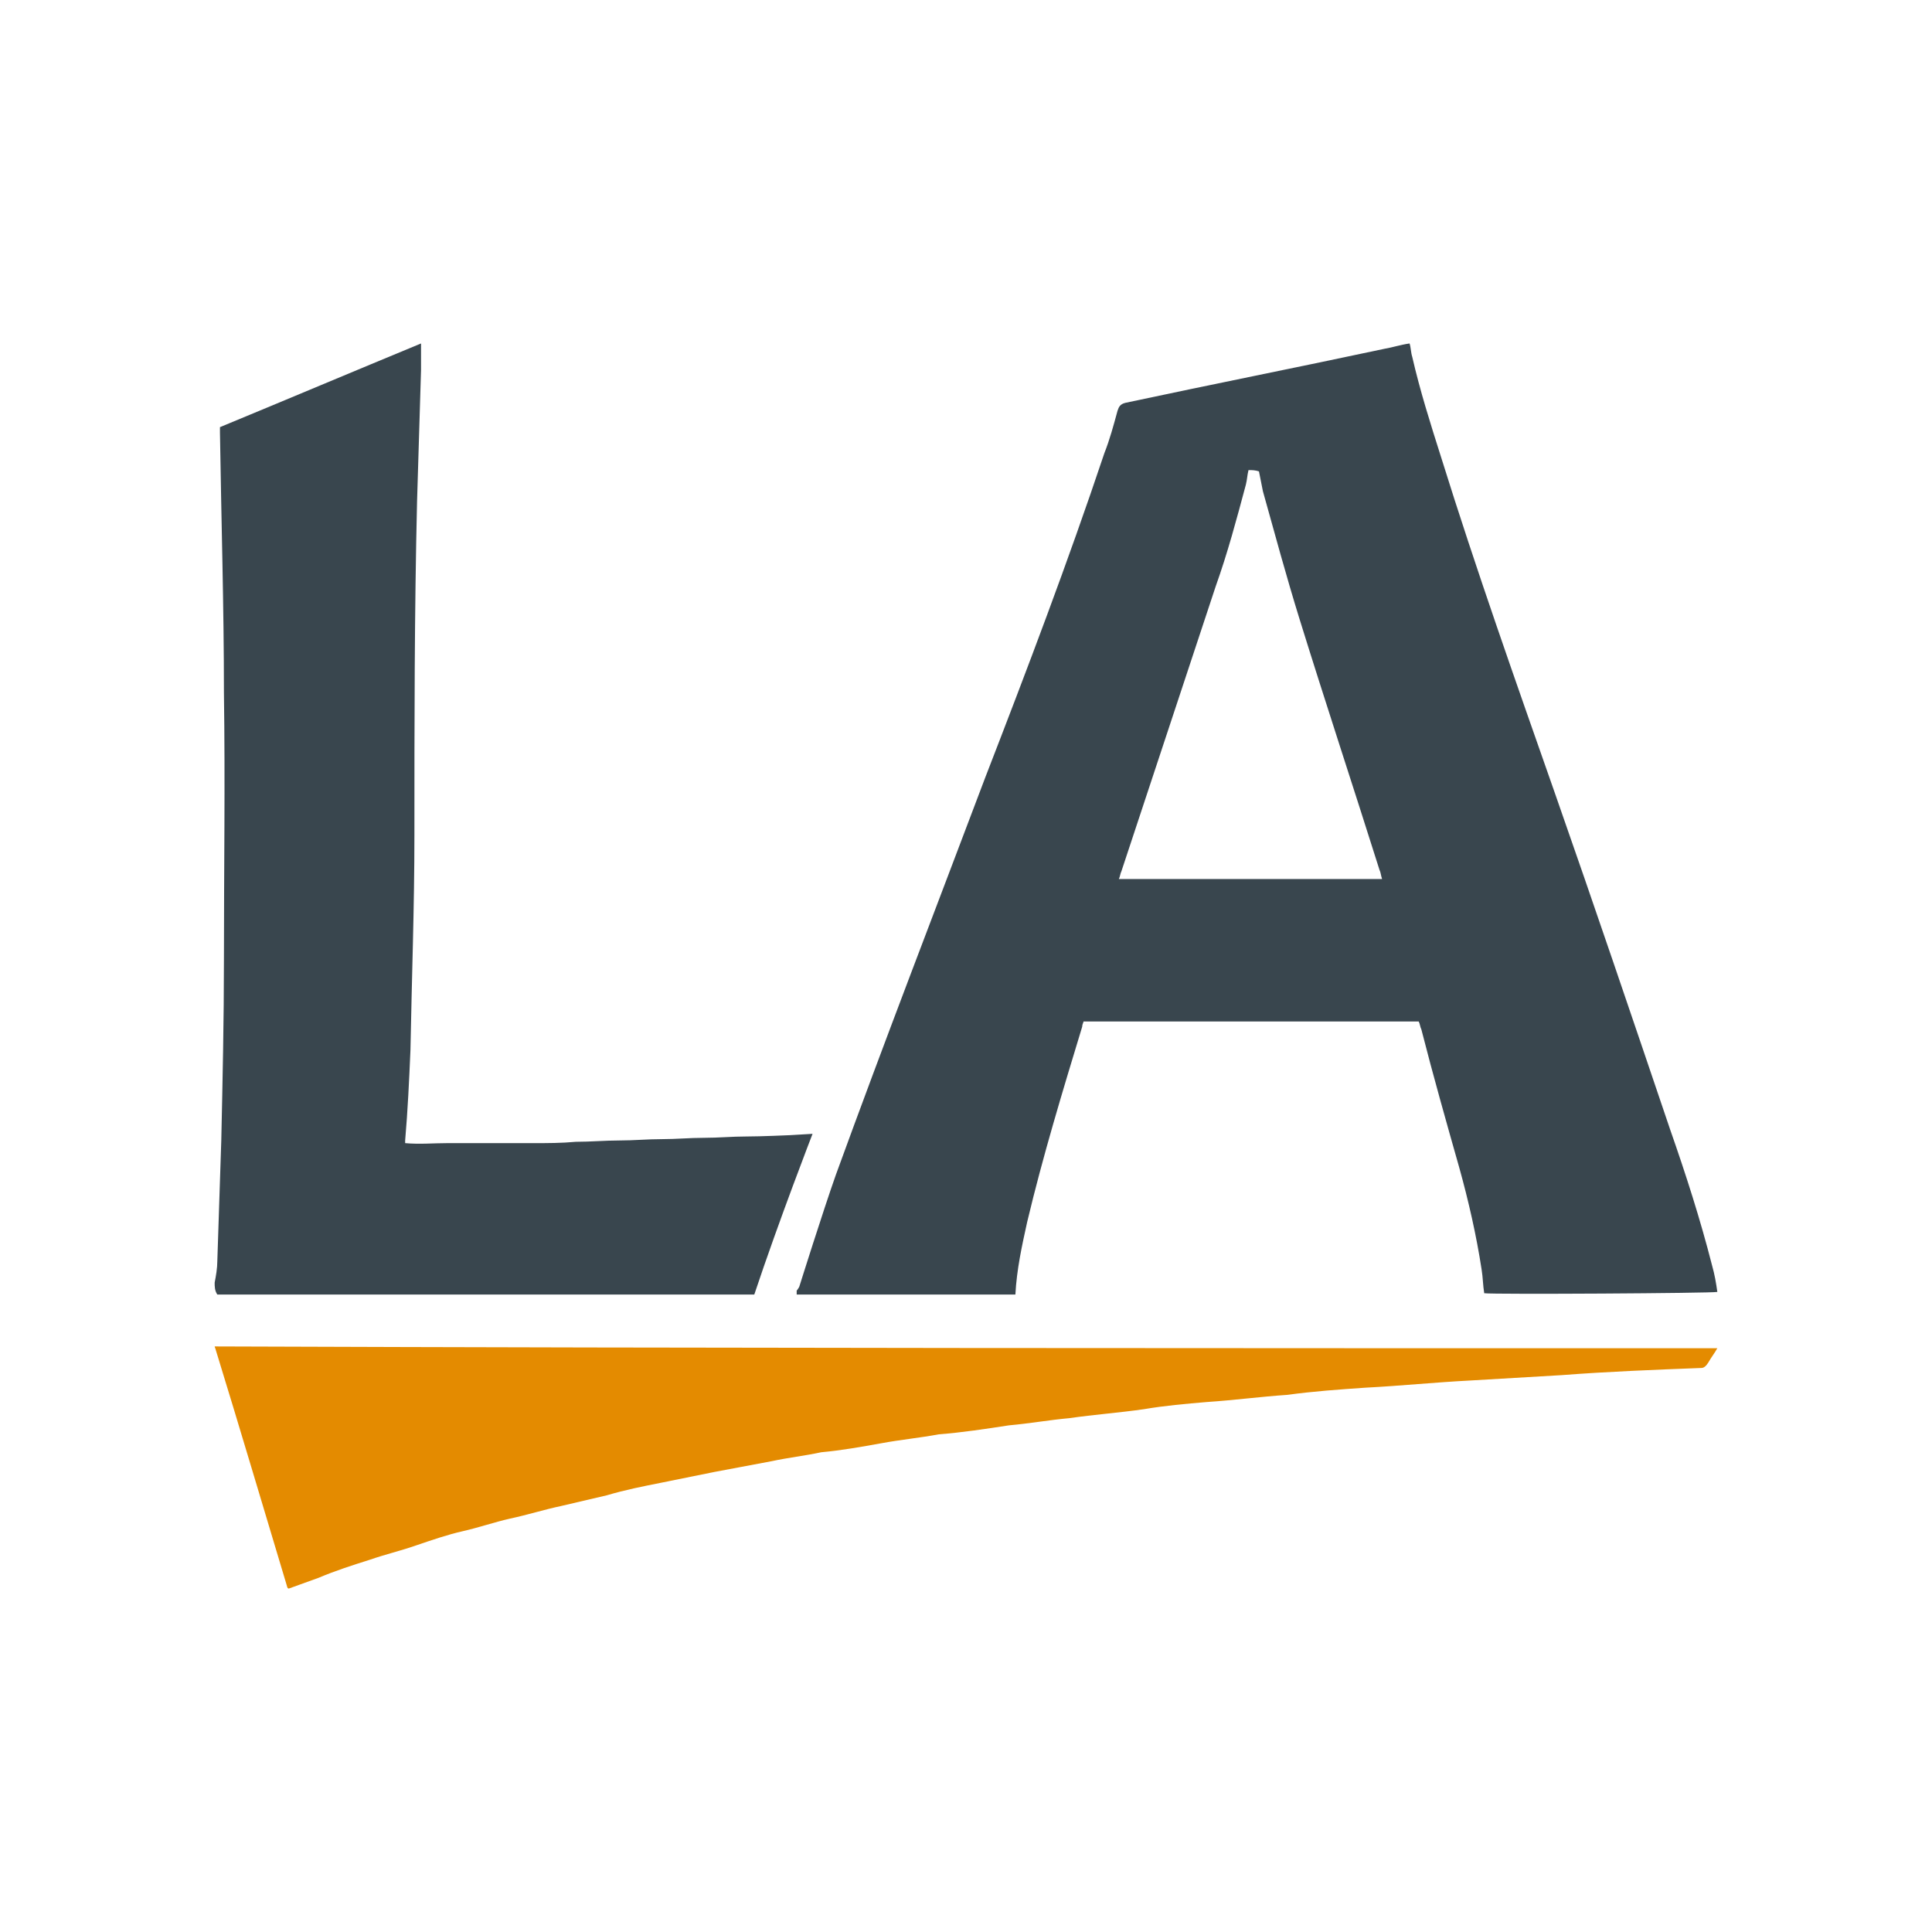
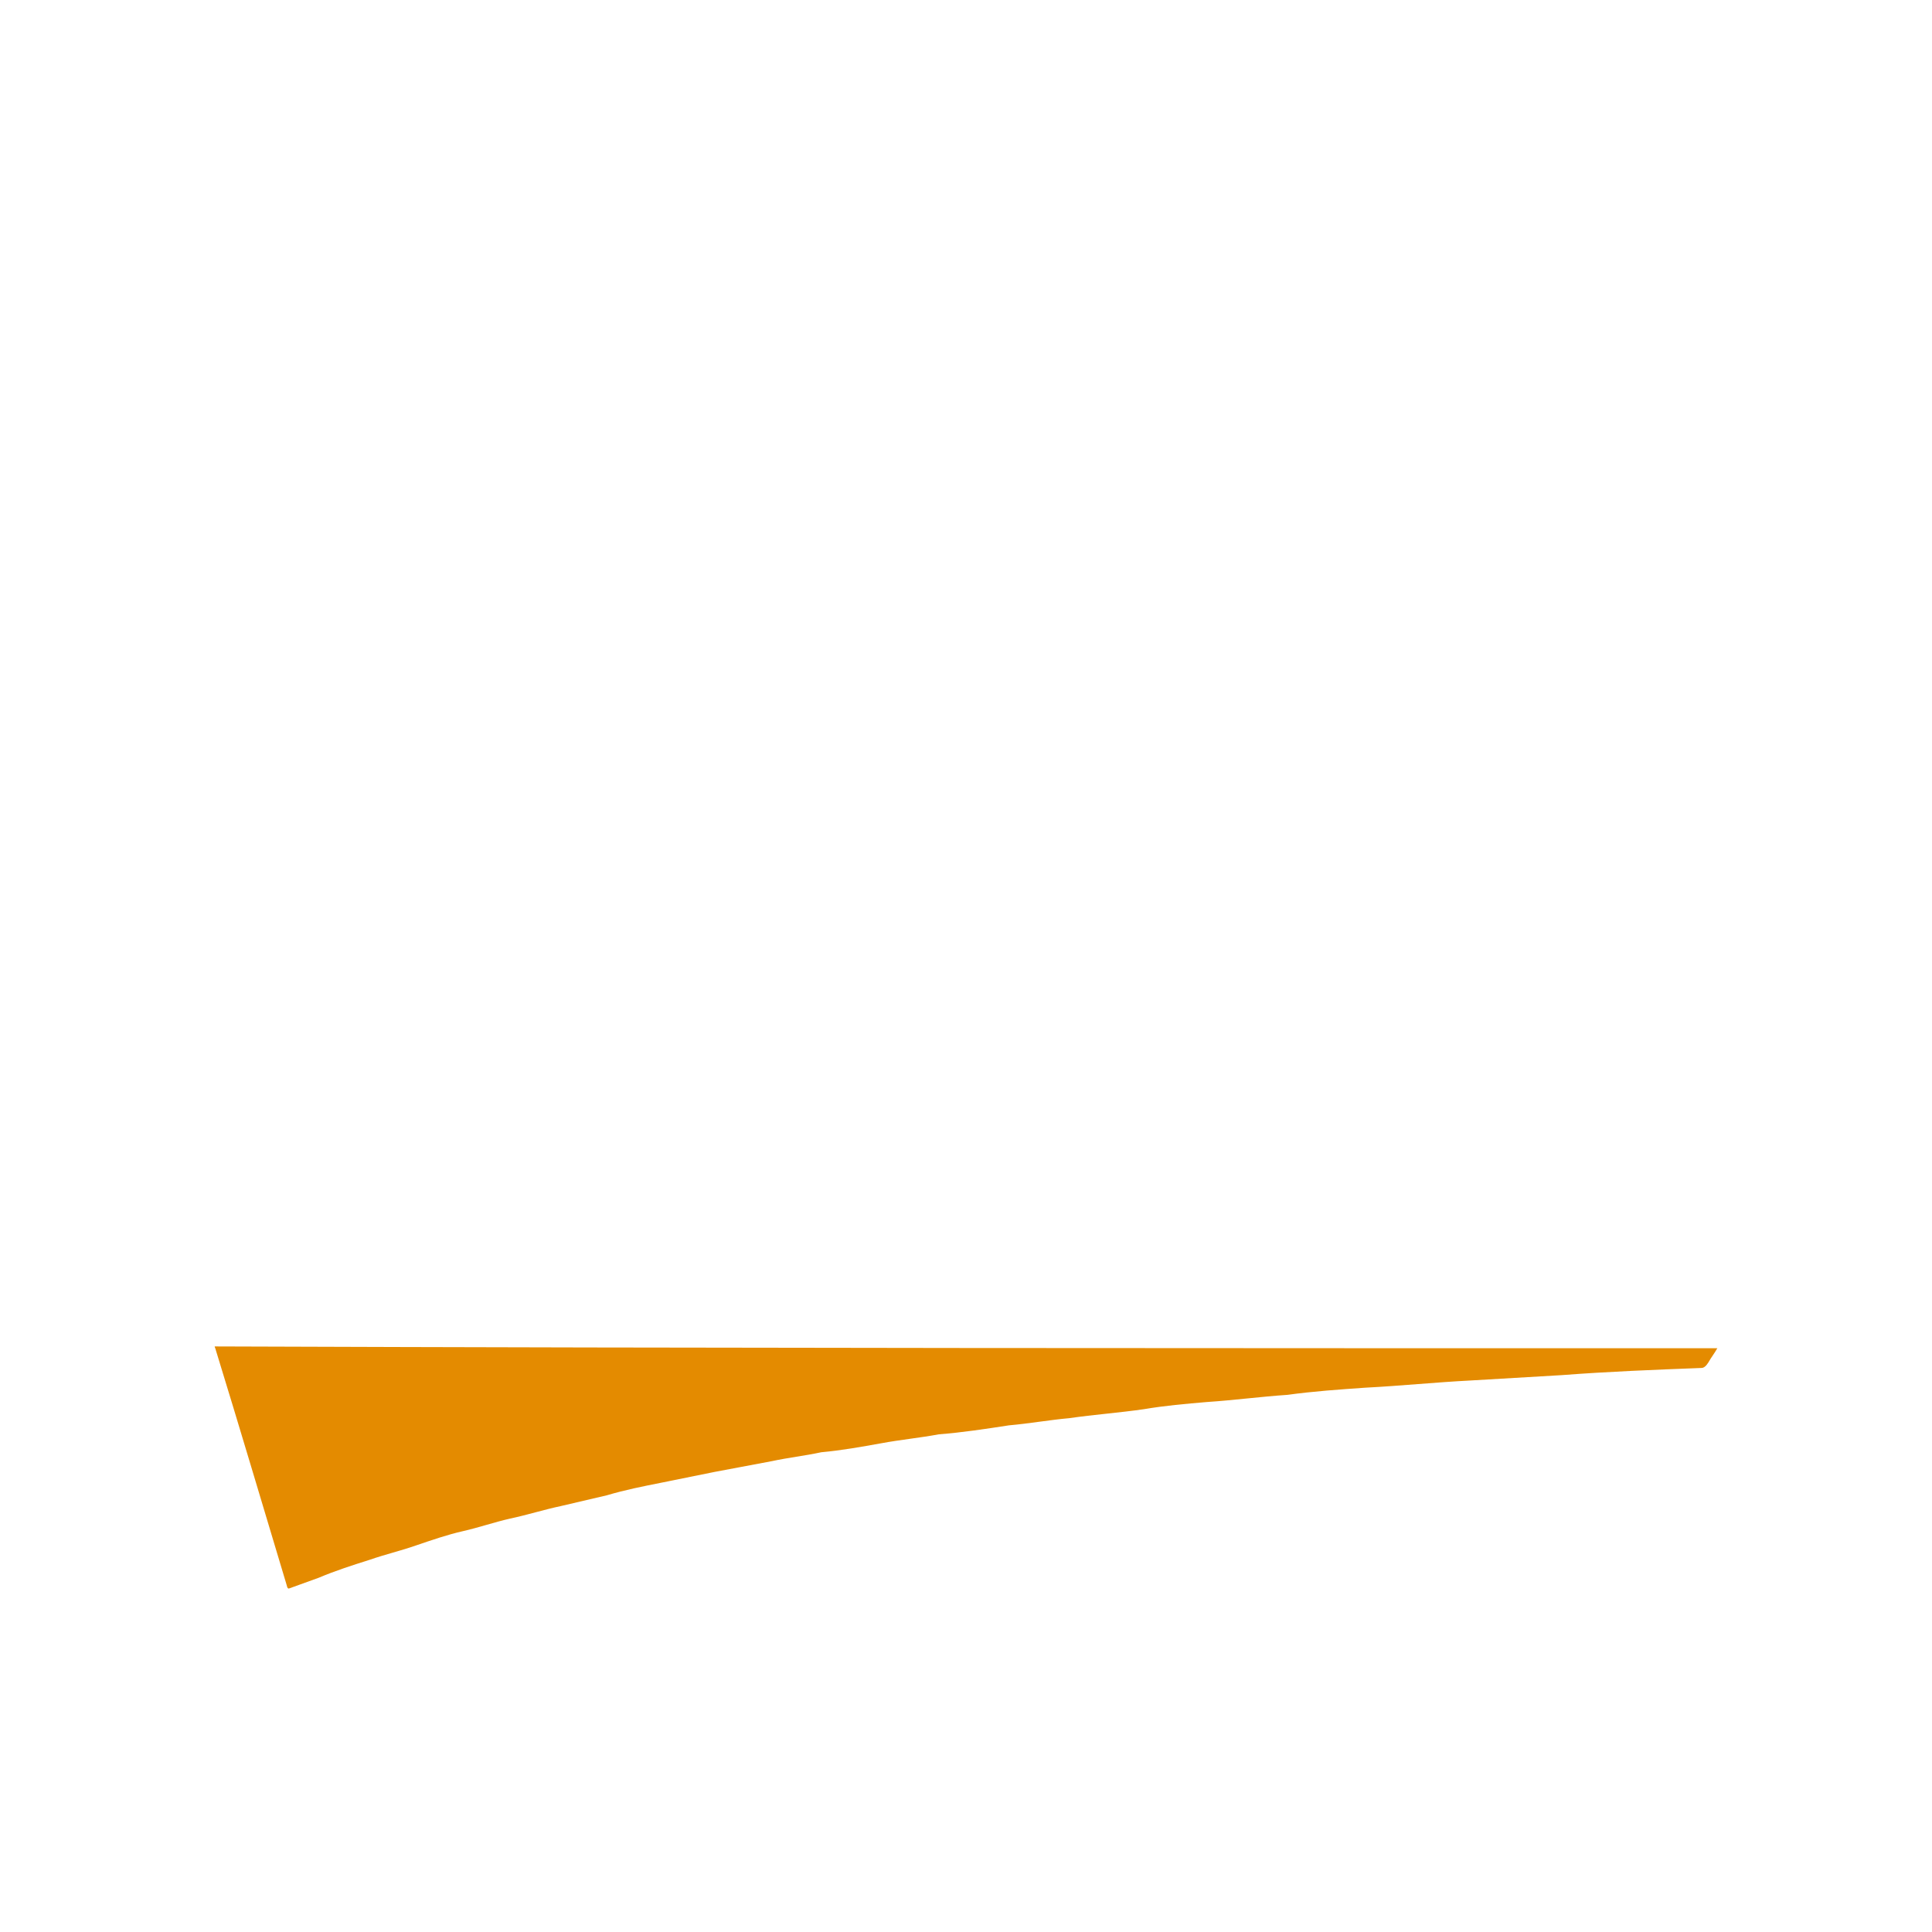
<svg xmlns="http://www.w3.org/2000/svg" version="1.2" baseProfile="tiny-ps" viewBox="0 0 360 360">
  <title>LiveAboard.com</title>
  <g id="design">
-     <rect width="360" height="360" fill="white" />
    <path fill-rule="evenodd" clip-rule="evenodd" d="M320 251.223C319.438 252.226 318.877 252.894 318.315 253.896C317.894 254.565 317.472 254.899 317.051 254.899C308.345 255.233 299.709 255.567 291.003 256.235C285.316 256.57 279.629 256.904 273.942 257.238C267.412 257.572 260.953 258.24 254.423 258.574C249.579 258.909 244.734 259.243 239.89 259.911C234.905 260.245 229.92 260.914 224.865 261.248C220.933 261.582 217.071 261.916 213.139 262.584C208.506 263.253 203.872 263.587 199.238 264.255C195.517 264.589 191.795 265.258 188.004 265.592C183.651 266.26 179.298 266.928 174.945 267.263C171.364 267.931 167.783 268.265 164.203 268.933C160.481 269.602 156.76 270.27 153.039 270.604C149.95 271.272 146.861 271.607 143.771 272.275C140.191 272.943 136.68 273.612 133.099 274.28L123.2 276.285C119.829 276.953 116.459 277.621 113.089 278.624C110.211 279.292 107.332 279.961 104.524 280.629C101.364 281.297 98.205 282.3 95.045 282.968C92.096 283.636 89.218 284.639 86.269 285.307C83.32 285.975 80.441 286.978 77.493 287.98C74.614 288.983 71.735 289.651 68.857 290.654C65.697 291.656 62.538 292.658 59.378 293.995C57.553 294.663 55.657 295.332 53.831 296C53.691 296 53.551 296 53.41 295.332C48.987 280.629 44.634 265.926 40.211 251.557C40.14 251.223 40.07 251.223 40 250.889C133.45 251.223 226.69 251.223 320 251.223Z" fill="#E48B00" />
-     <path fill-rule="evenodd" clip-rule="evenodd" d="M148.45 240.485C148.694 240.239 148.938 239.747 148.938 239.747C148.938 239.747 153.331 225.737 155.771 218.854C164.8 194.029 174.317 169.448 183.59 144.868C191.399 124.713 198.964 104.803 205.796 84.401C206.772 81.943 207.504 79.24 208.237 76.536C208.481 75.798 208.725 75.307 209.701 75.061C225.806 71.62 241.912 68.424 258.018 64.983C259.482 64.737 260.946 64.246 262.654 64C262.898 64.737 262.898 65.721 263.142 66.458C264.606 72.849 266.559 78.994 268.511 85.139C275.099 106.278 282.42 126.925 289.741 147.818C297.062 168.711 304.138 189.604 311.215 210.497C314.143 218.854 316.828 227.212 319.024 235.815C319.512 237.535 319.756 239.01 320 240.731C319.024 240.976 278.272 241.222 276.564 240.976C276.32 239.502 276.32 238.027 276.076 236.552C275.099 230.161 273.635 223.77 271.927 217.625C269.487 209.022 267.047 200.419 264.85 191.816C264.606 191.325 264.606 190.833 264.362 190.342H201.892C201.892 190.587 201.648 190.833 201.648 191.325C197.988 203.369 194.327 215.413 191.399 227.703C190.423 232.128 189.447 236.552 189.203 241.222H187.982H149.915H148.45V240.485ZM232.639 87.597C232.395 88.58 232.395 89.317 232.151 90.301C230.443 96.692 228.735 103.082 226.538 109.227L208.969 162.32C208.725 162.812 208.725 163.303 208.481 163.795H257.53C257.286 163.058 257.286 162.566 257.042 162.074C252.161 146.589 247.037 131.104 242.156 115.372C239.716 107.507 237.52 99.395 235.323 91.53L234.591 87.843C233.859 87.597 233.371 87.597 232.639 87.597Z" fill="#39464E" />
-     <path fill-rule="evenodd" clip-rule="evenodd" d="M40 238.995C40.246 237.757 40.493 236.272 40.493 235.034C40.739 227.609 40.986 219.936 41.233 212.51C41.479 201.372 41.725 189.986 41.725 178.848C41.725 162.264 41.972 145.681 41.725 129.097C41.725 113.008 41.233 96.92 40.986 80.584V79.594C53.557 74.396 65.882 69.198 78.453 64V68.95L77.713 93.454C77.22 114.246 77.22 134.79 77.22 155.581C77.22 168.947 76.727 182.313 76.481 195.679C76.234 201.372 75.988 206.817 75.495 212.51V213.005C78.206 213.253 80.671 213.005 83.382 213.005H91.516H99.404C102.116 213.005 104.58 213.005 107.292 212.758C110.003 212.758 112.715 212.51 115.426 212.51C118.137 212.51 120.602 212.263 123.314 212.263C126.025 212.263 128.49 212.015 131.201 212.015C133.913 212.015 136.378 211.768 139.089 211.768C141.8 211.768 147.223 211.52 147.223 211.52L151.409 211.273C151.409 211.273 145.137 227.438 140.551 241.222H138.825H108.524H41.725H40.493C40 240.48 40 239.737 40 238.995Z" fill="#39464E" />
  </g>
</svg>